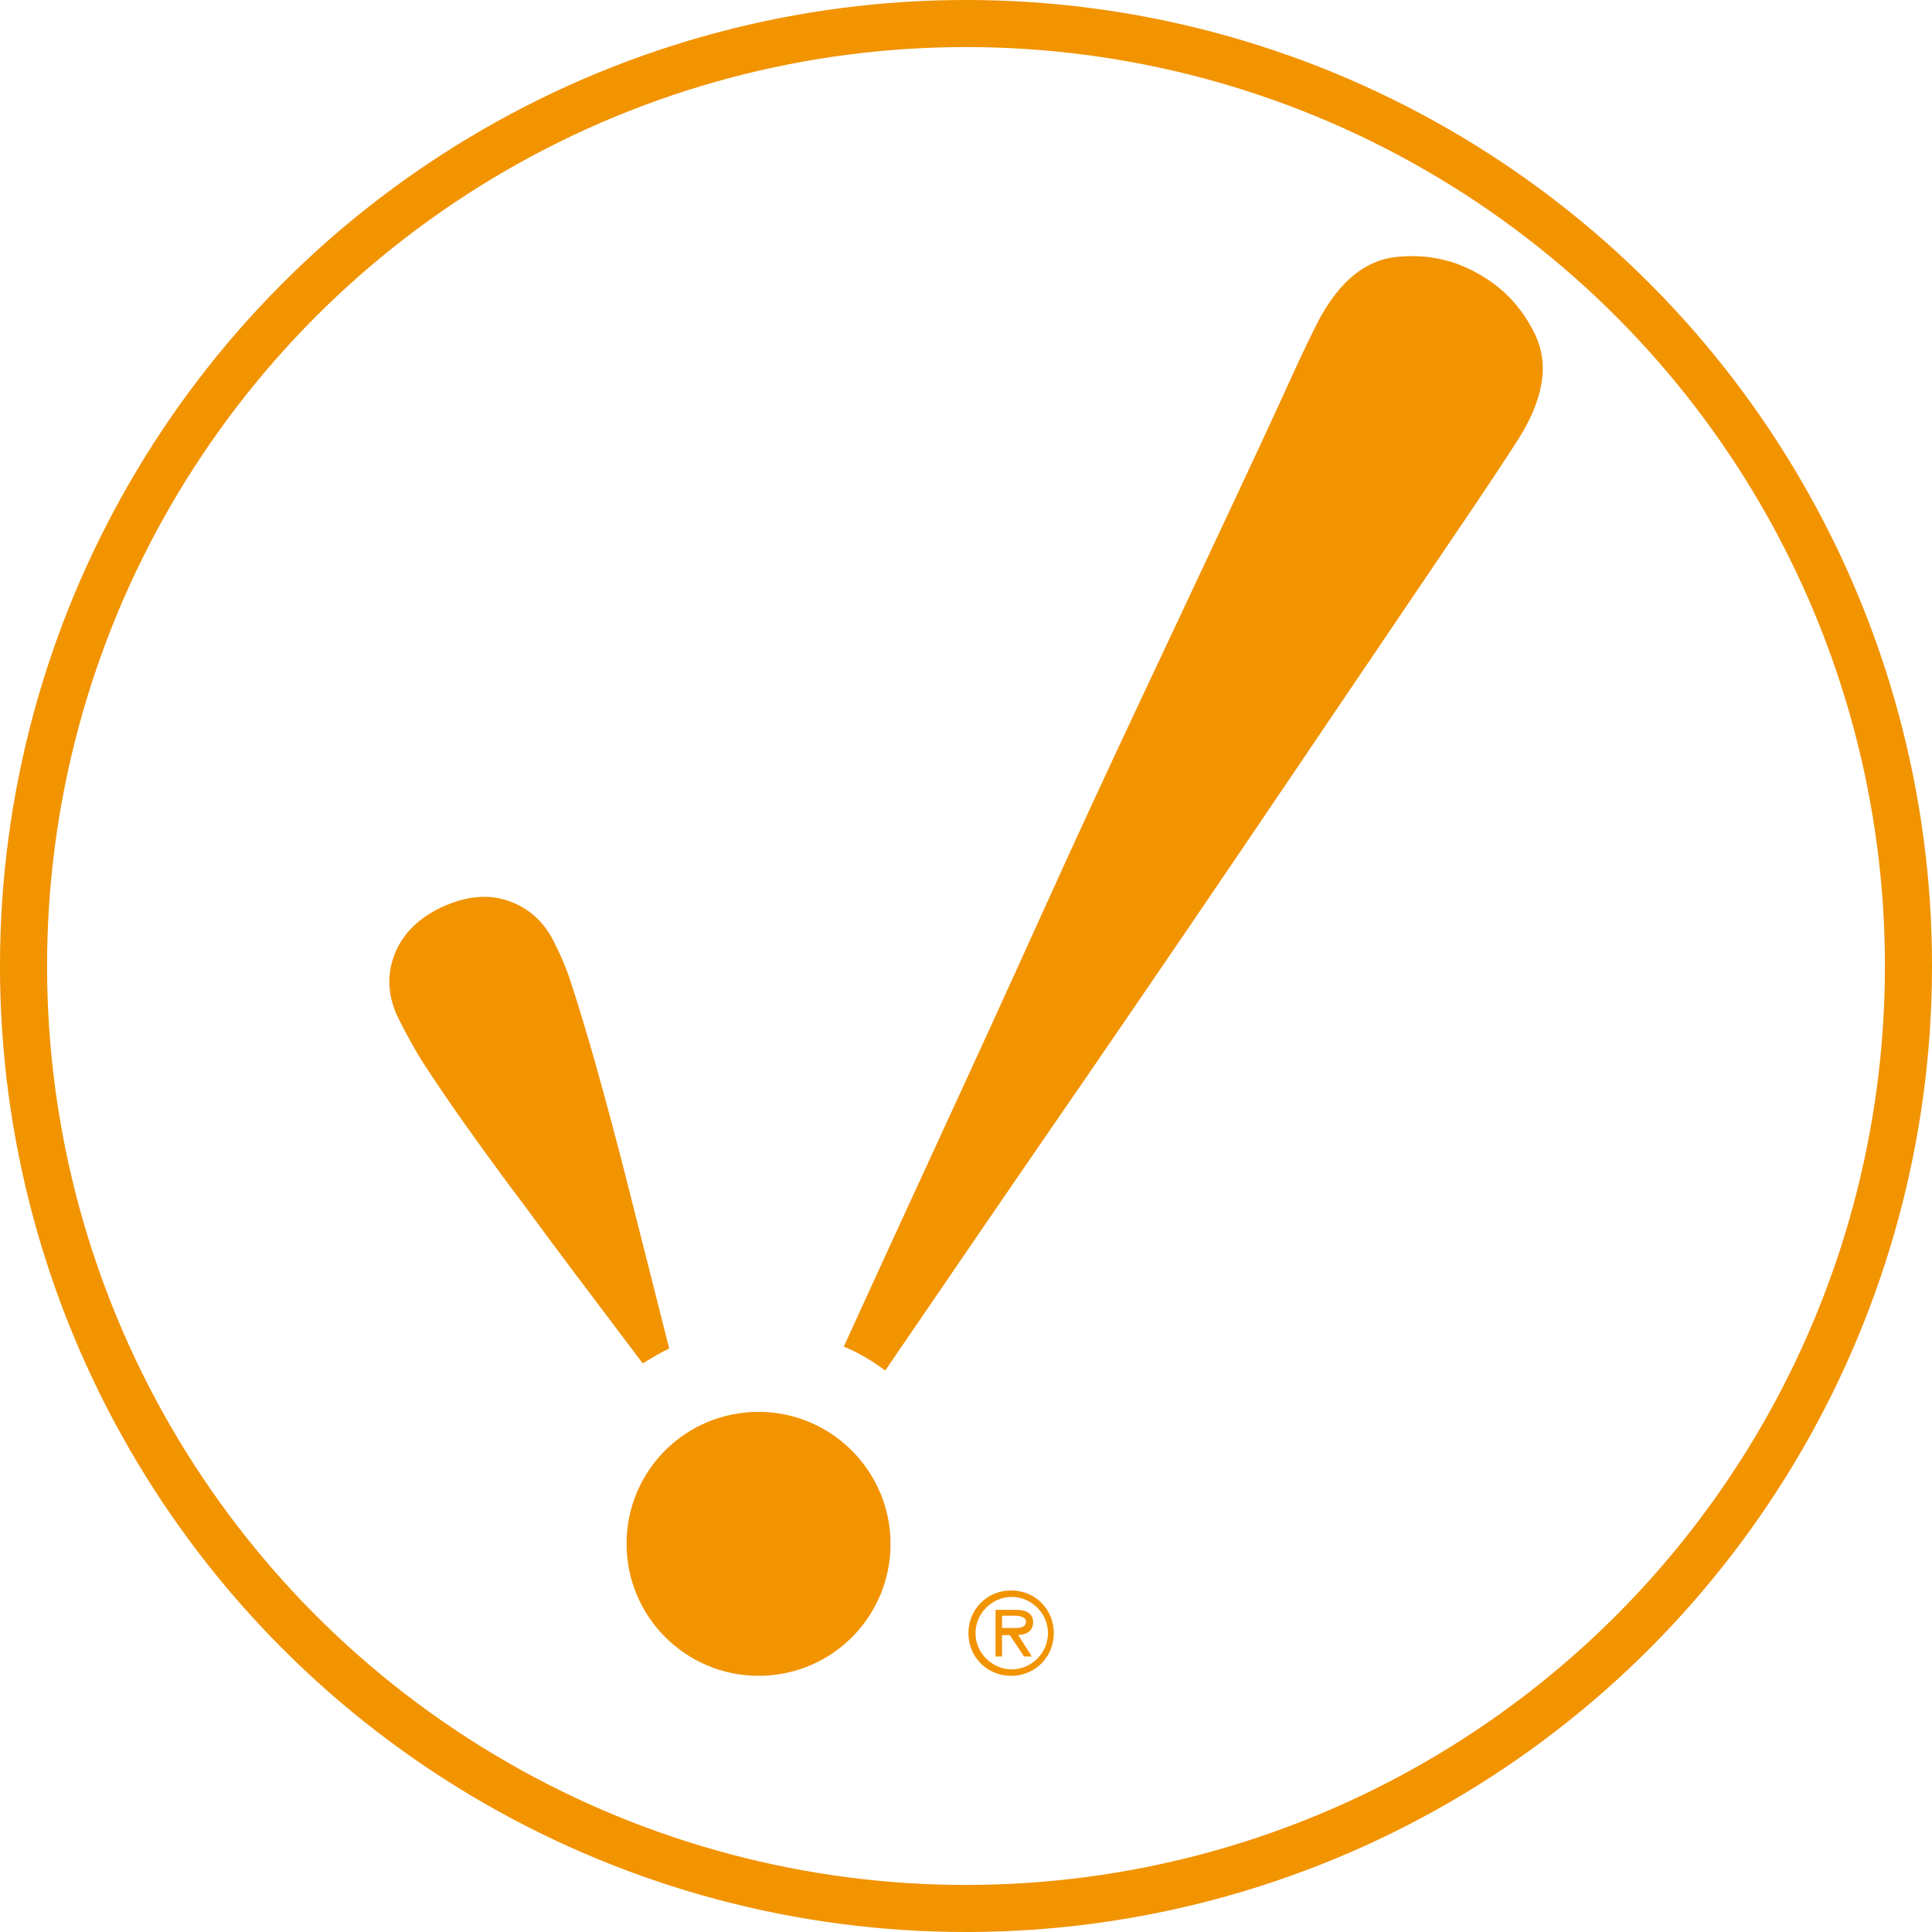
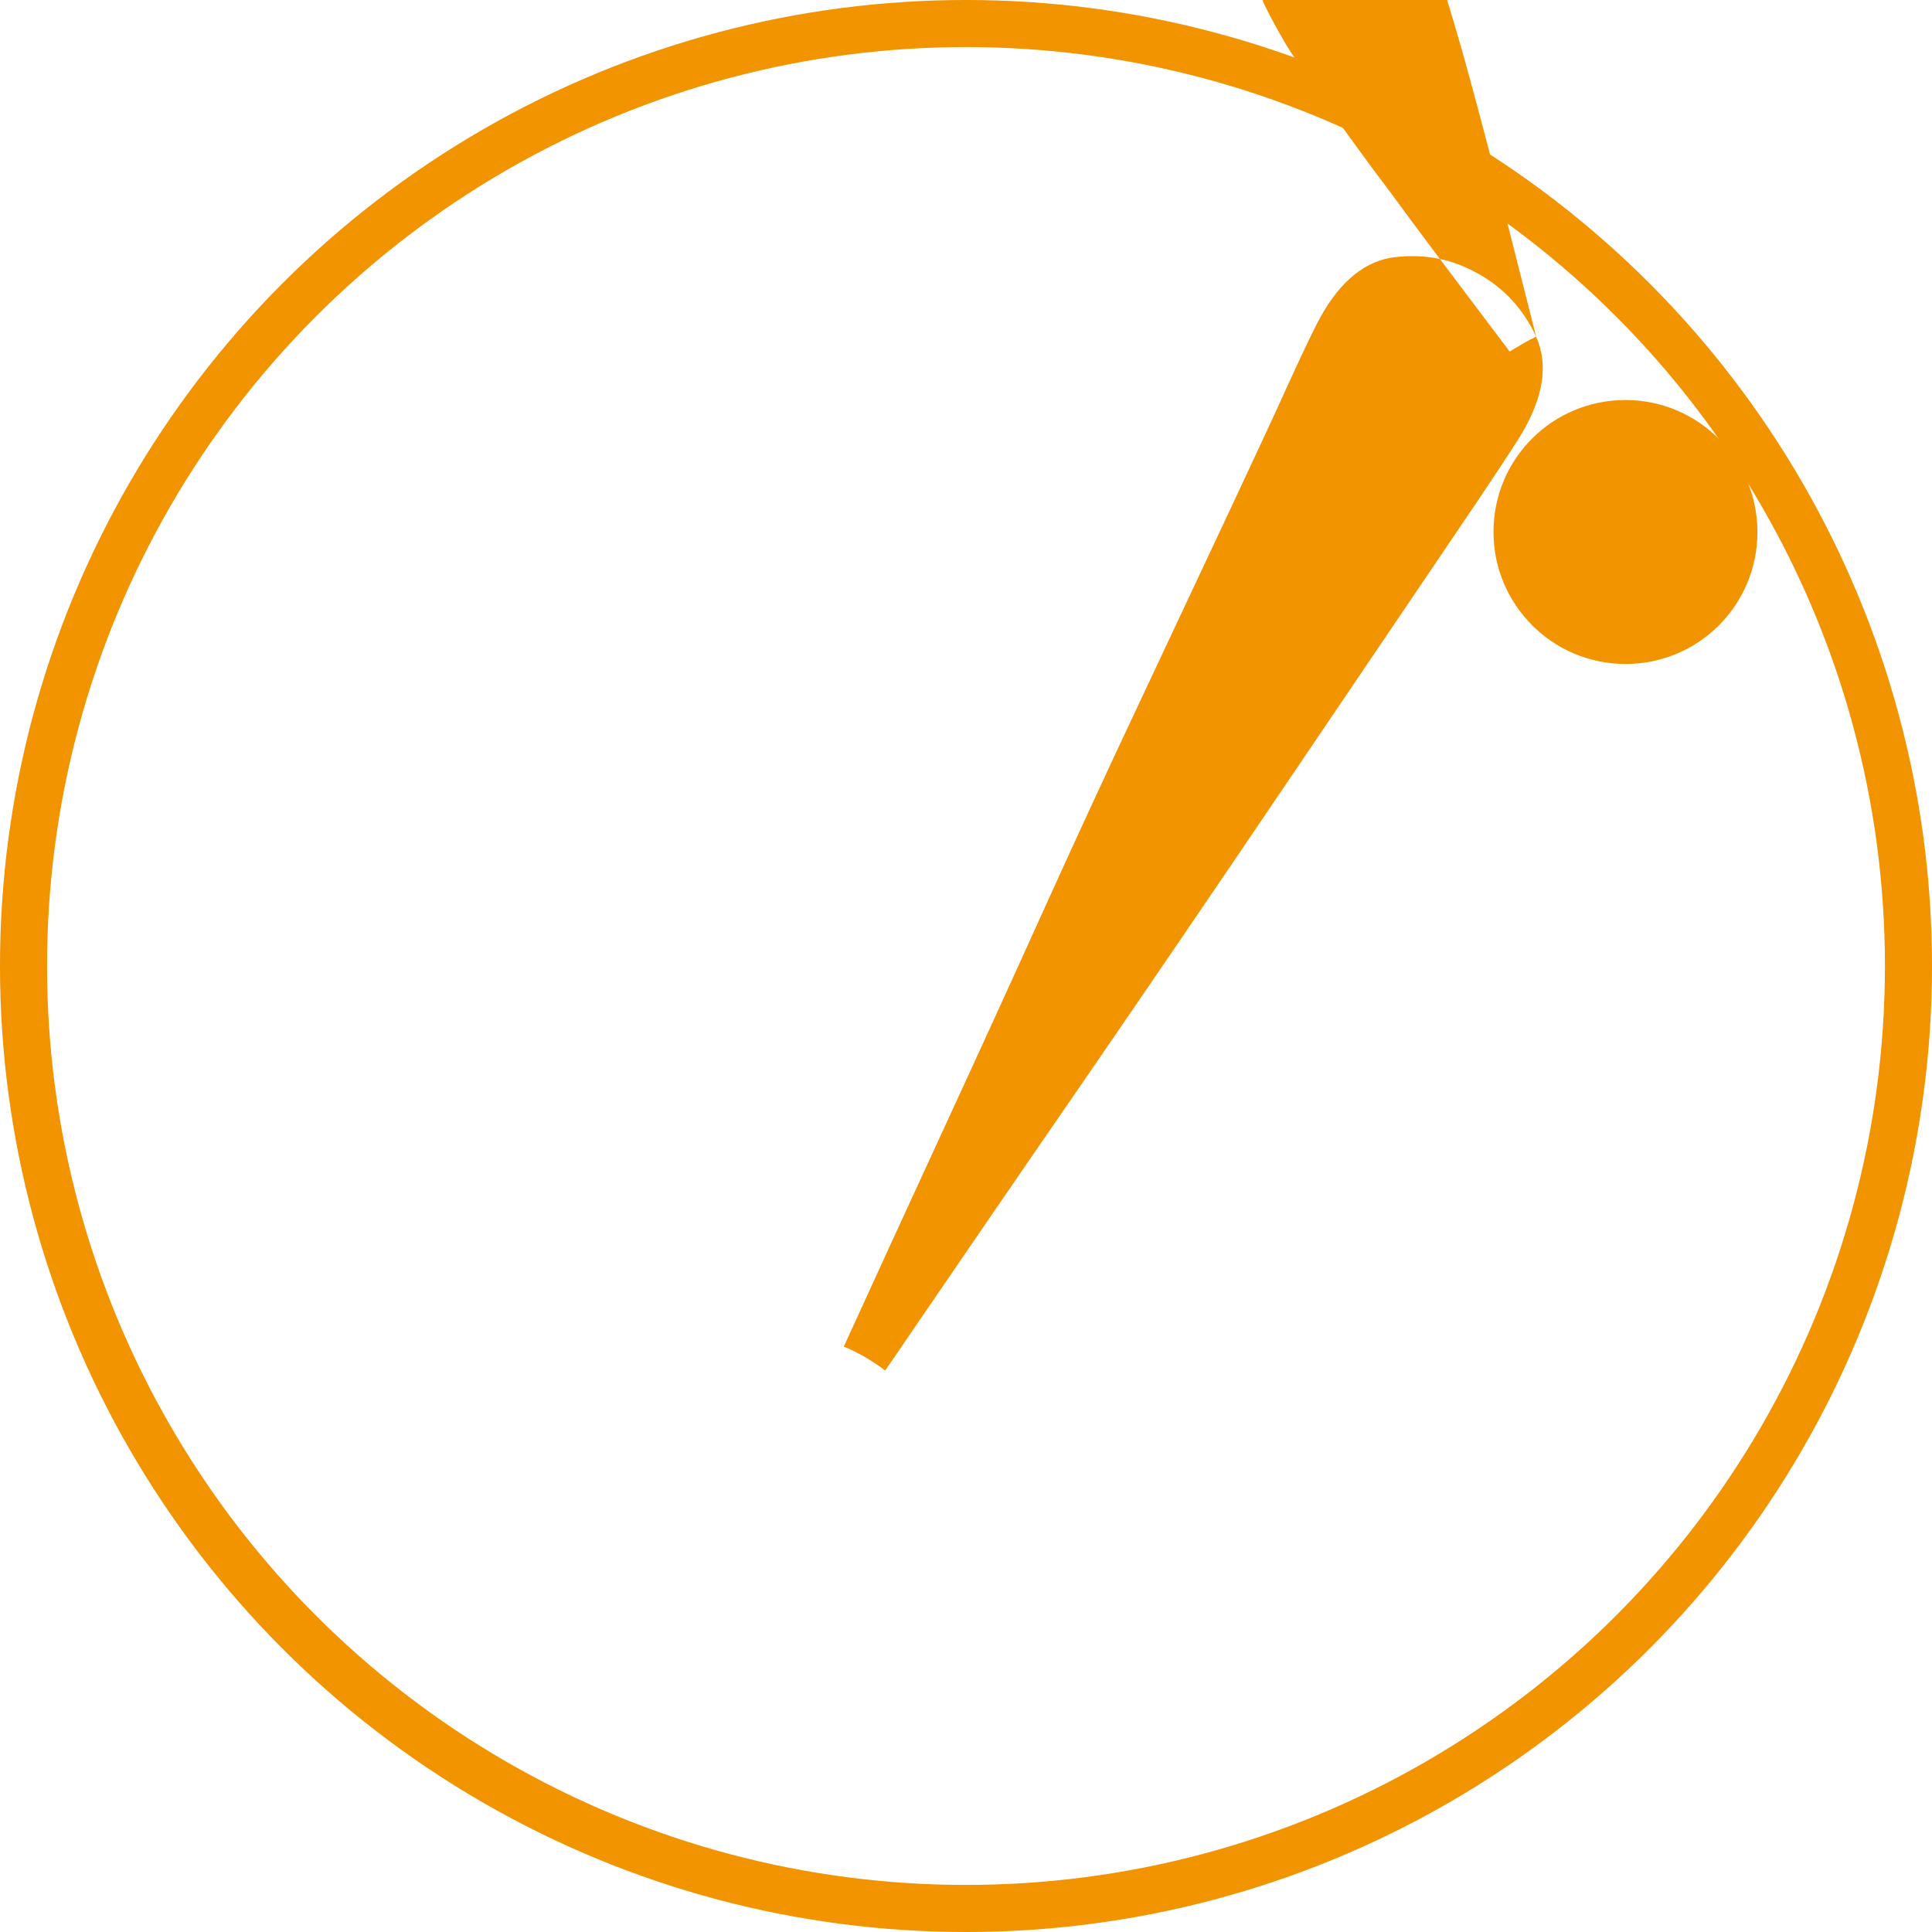
<svg xmlns="http://www.w3.org/2000/svg" xmlns:ns1="http://www.inkscape.org/namespaces/inkscape" xmlns:ns2="http://sodipodi.sourceforge.net/DTD/sodipodi-0.dtd" width="79.012mm" height="79.012mm" viewBox="0 0 79.012 79.012" version="1.1" id="svg1" ns1:version="1.4 (86a8ad7, 2024-10-11)">
  <ns2:namedview id="namedview1" pagecolor="#ffffff" bordercolor="#000000" borderopacity="0.25" ns1:showpageshadow="2" ns1:pageopacity="0.0" ns1:pagecheckerboard="0" ns1:deskcolor="#d1d1d1" ns1:document-units="mm" ns1:zoom="1.1433196" ns1:cx="235.27978" ns1:cy="243.58892" ns1:window-width="1352" ns1:window-height="1240" ns1:window-x="1293" ns1:window-y="421" ns1:window-maximized="0" ns1:current-layer="layer1" />
  <defs id="defs1" />
  <g ns1:label="Layer 1" ns1:groupmode="layer" id="layer1">
-     <path class="st1" d="m 39.605,66.79 c 0,-0.979 0.767,-1.746 1.746,-1.746 0.979,0 1.746,0.767 1.746,1.746 0,0.979 -0.767,1.746 -1.746,1.746 -0.979,0 -1.746,-0.767 -1.746,-1.746 m 3.254,0 c 0,-0.82 -0.688,-1.482 -1.482,-1.482 -0.794,0 -1.482,0.661 -1.482,1.482 0,0.82 0.688,1.482 1.482,1.482 0.794,0 1.482,-0.661 1.482,-1.482 m -0.661,0.953 h -0.318 l -0.582,-0.873 h -0.318 v 0.873 h -0.265 v -1.905 h 0.847 c 0.344,0 0.688,0.106 0.688,0.503 0,0.37 -0.265,0.503 -0.609,0.529 z m -0.9,-1.164 c 0.238,0 0.661,0.053 0.661,-0.265 0,-0.185 -0.265,-0.238 -0.476,-0.238 h -0.503 v 0.503 z" id="path2" style="fill:#f29300;stroke-width:0.265" />
-     <path class="st1" d="m 62.819,13.768 c 0.503,1.111 0.318,2.408 -0.556,3.916 -0.265,0.45 -1.27,1.984 -3.069,4.63 -1.773,2.619 -3.942,5.821 -6.482,9.578 -2.54,3.757 -5.292,7.805 -8.255,12.118 -2.937,4.26 -5.689,8.281 -8.255,12.039 -0.529,-0.397 -1.111,-0.741 -1.693,-0.979 1.244,-2.725 2.566,-5.609 3.969,-8.652 1.429,-3.096 2.831,-6.165 4.207,-9.208 1.376,-3.043 2.725,-5.953 4.022,-8.705 1.296,-2.752 2.461,-5.239 3.493,-7.435 1.032,-2.196 1.879,-4.022 2.54,-5.477 0.661,-1.455 1.085,-2.302 1.244,-2.593 0.847,-1.535 1.879,-2.355 3.096,-2.487 1.191,-0.132 2.328,0.079 3.387,0.688 1.085,0.609 1.852,1.482 2.355,2.566 m -35.454,41.381 c -0.82,-3.254 -1.482,-5.847 -1.984,-7.832 -0.529,-2.011 -0.953,-3.572 -1.296,-4.736 -0.344,-1.164 -0.609,-2.011 -0.794,-2.566 -0.185,-0.556 -0.397,-1.005 -0.582,-1.376 -0.423,-0.926 -1.085,-1.508 -1.931,-1.799 -0.847,-0.291 -1.746,-0.185 -2.725,0.265 -0.953,0.45 -1.614,1.111 -1.931,1.958 -0.318,0.847 -0.265,1.72 0.185,2.619 0.185,0.37 0.423,0.82 0.714,1.323 0.291,0.503 0.794,1.244 1.482,2.249 0.688,0.979 1.64,2.328 2.884,3.969 1.217,1.667 2.857,3.836 4.895,6.535 0.397,-0.238 0.741,-0.45 1.085,-0.609 m 9.049,7.99 c 0,-2.963 -2.408,-5.397 -5.397,-5.397 -2.99,0 -5.398,2.408 -5.398,5.397 0,2.963 2.408,5.397 5.398,5.397 2.99,0 5.397,-2.408 5.397,-5.397" id="path3" style="fill:#f29300;stroke-width:0.265" />
+     <path class="st1" d="m 62.819,13.768 c 0.503,1.111 0.318,2.408 -0.556,3.916 -0.265,0.45 -1.27,1.984 -3.069,4.63 -1.773,2.619 -3.942,5.821 -6.482,9.578 -2.54,3.757 -5.292,7.805 -8.255,12.118 -2.937,4.26 -5.689,8.281 -8.255,12.039 -0.529,-0.397 -1.111,-0.741 -1.693,-0.979 1.244,-2.725 2.566,-5.609 3.969,-8.652 1.429,-3.096 2.831,-6.165 4.207,-9.208 1.376,-3.043 2.725,-5.953 4.022,-8.705 1.296,-2.752 2.461,-5.239 3.493,-7.435 1.032,-2.196 1.879,-4.022 2.54,-5.477 0.661,-1.455 1.085,-2.302 1.244,-2.593 0.847,-1.535 1.879,-2.355 3.096,-2.487 1.191,-0.132 2.328,0.079 3.387,0.688 1.085,0.609 1.852,1.482 2.355,2.566 c -0.82,-3.254 -1.482,-5.847 -1.984,-7.832 -0.529,-2.011 -0.953,-3.572 -1.296,-4.736 -0.344,-1.164 -0.609,-2.011 -0.794,-2.566 -0.185,-0.556 -0.397,-1.005 -0.582,-1.376 -0.423,-0.926 -1.085,-1.508 -1.931,-1.799 -0.847,-0.291 -1.746,-0.185 -2.725,0.265 -0.953,0.45 -1.614,1.111 -1.931,1.958 -0.318,0.847 -0.265,1.72 0.185,2.619 0.185,0.37 0.423,0.82 0.714,1.323 0.291,0.503 0.794,1.244 1.482,2.249 0.688,0.979 1.64,2.328 2.884,3.969 1.217,1.667 2.857,3.836 4.895,6.535 0.397,-0.238 0.741,-0.45 1.085,-0.609 m 9.049,7.99 c 0,-2.963 -2.408,-5.397 -5.397,-5.397 -2.99,0 -5.398,2.408 -5.398,5.397 0,2.963 2.408,5.397 5.398,5.397 2.99,0 5.397,-2.408 5.397,-5.397" id="path3" style="fill:#f29300;stroke-width:0.265" />
    <circle style="fill:none;stroke:#f29300;stroke-width:1.925;stroke-linejoin:bevel;stroke-dasharray:none;stroke-opacity:1" id="path1" cx="39.506" cy="39.506" r="38.544" />
  </g>
</svg>